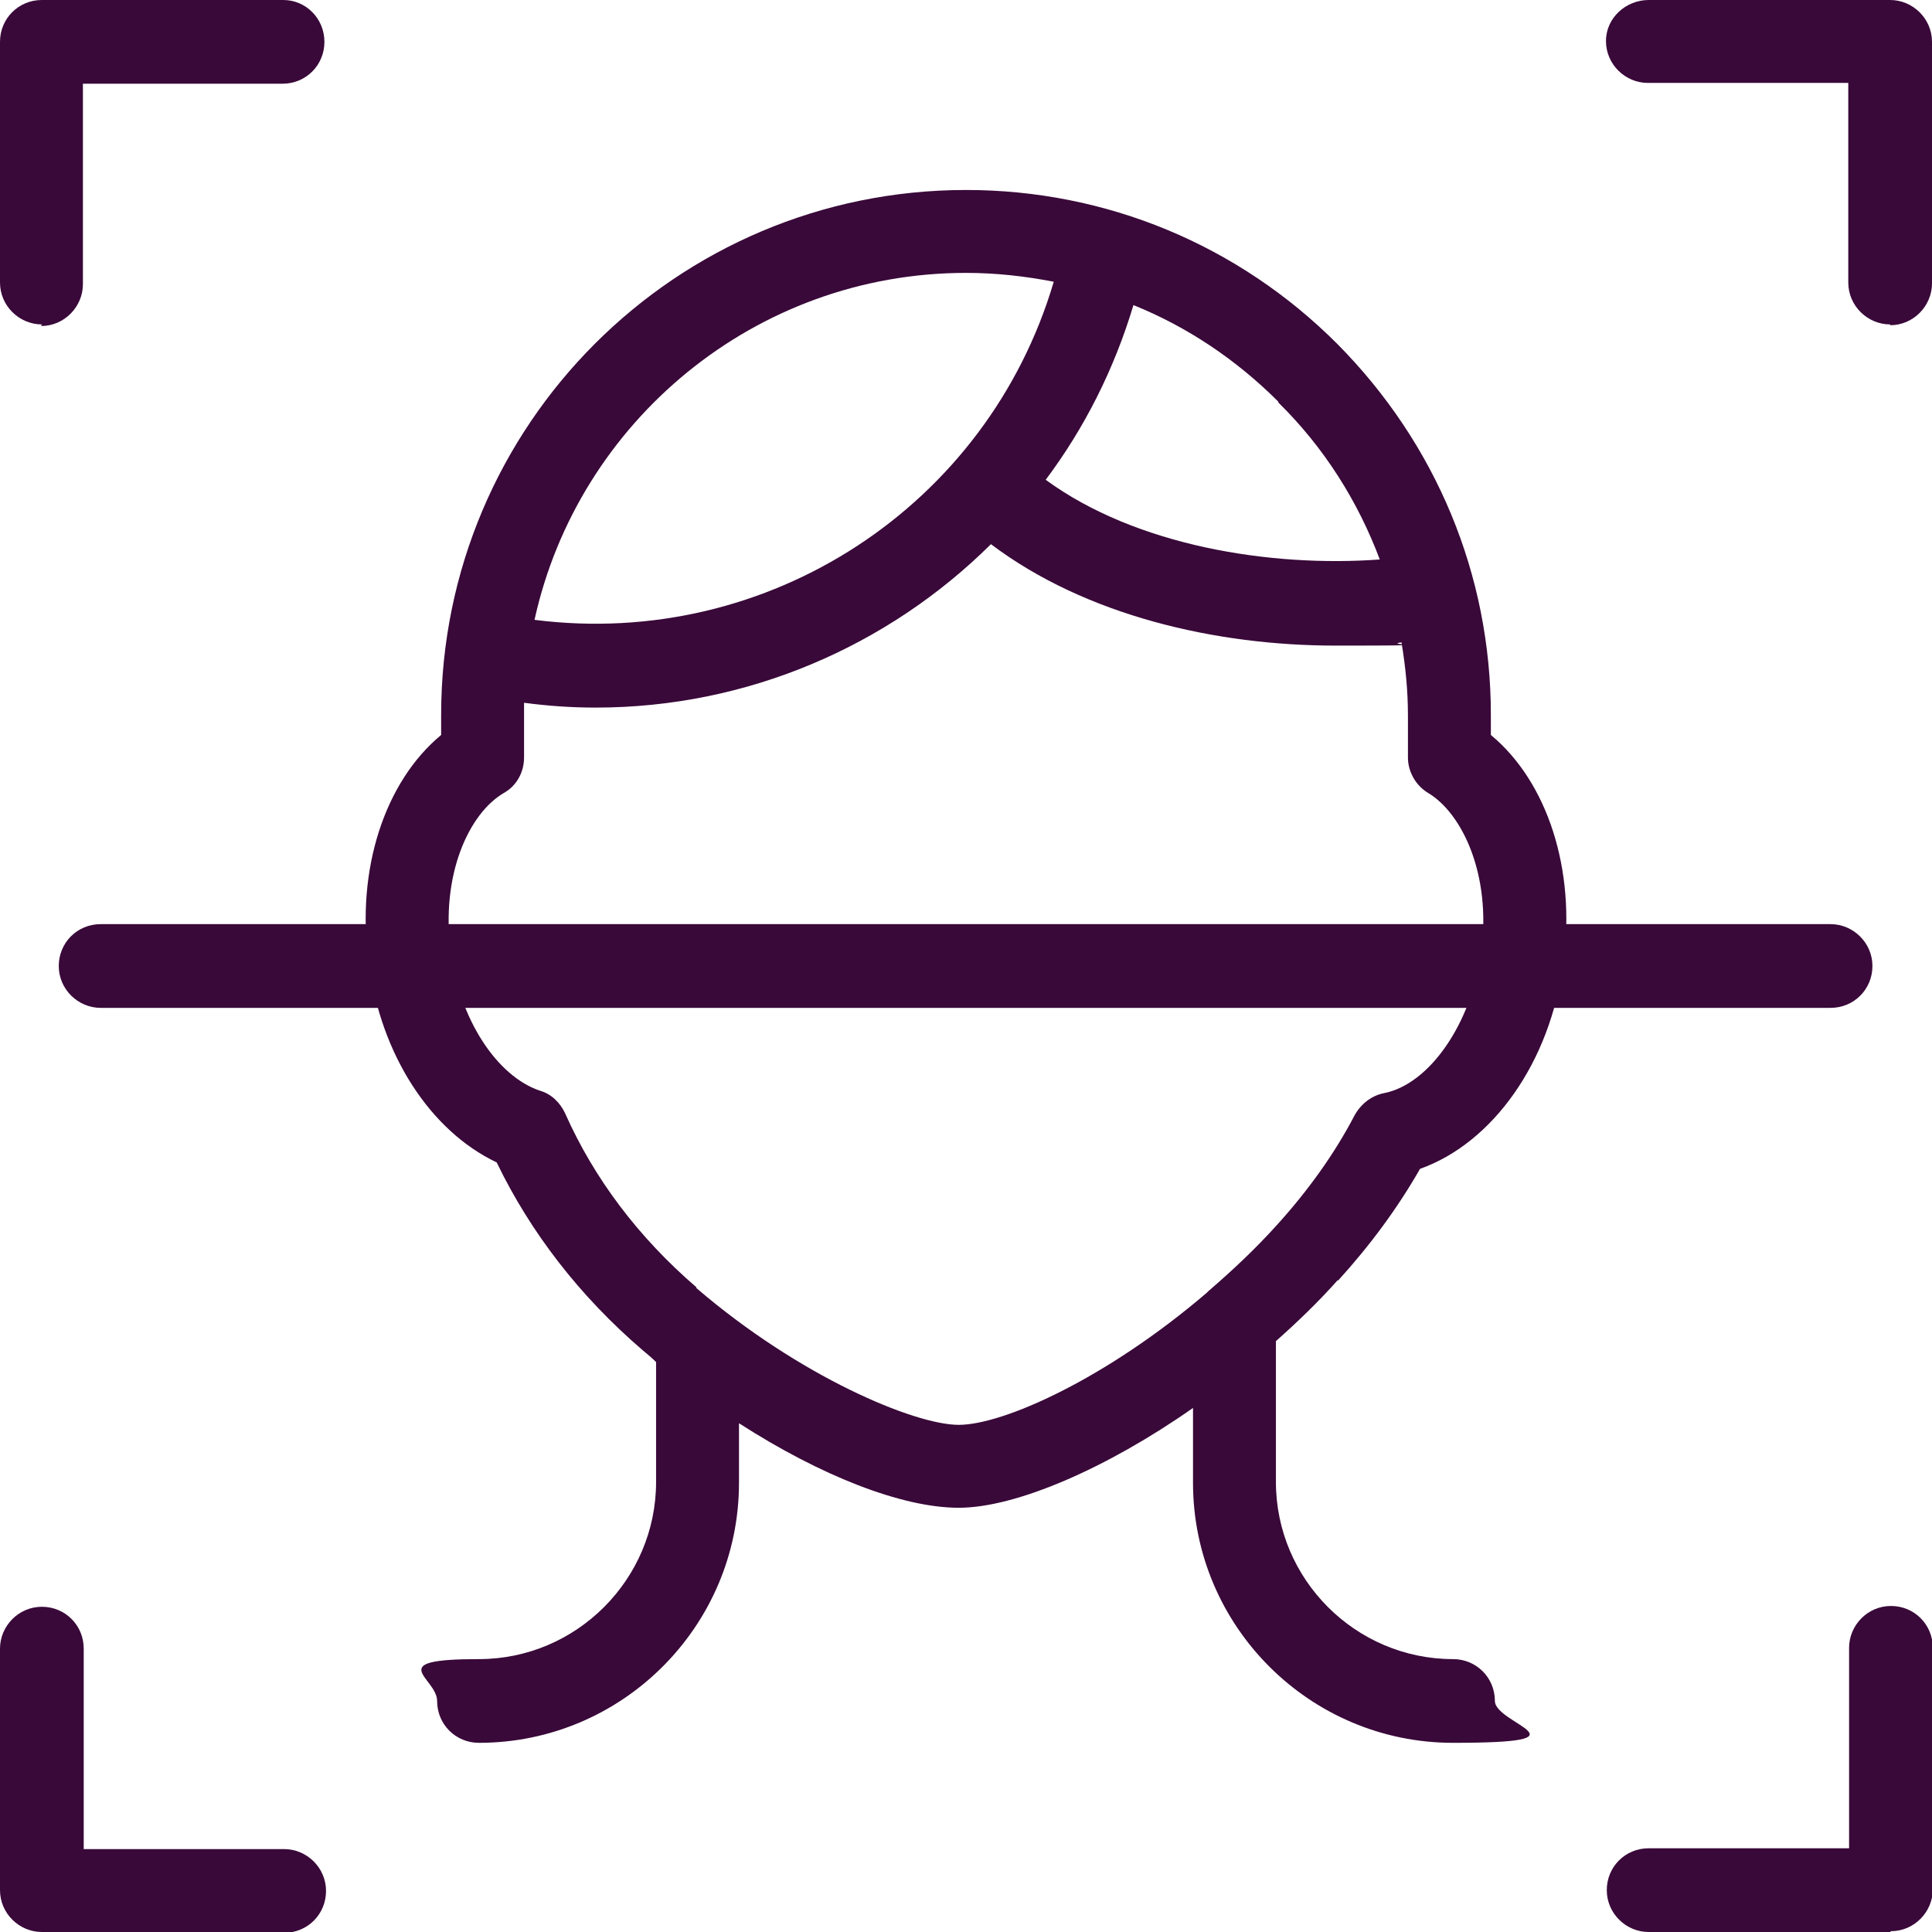
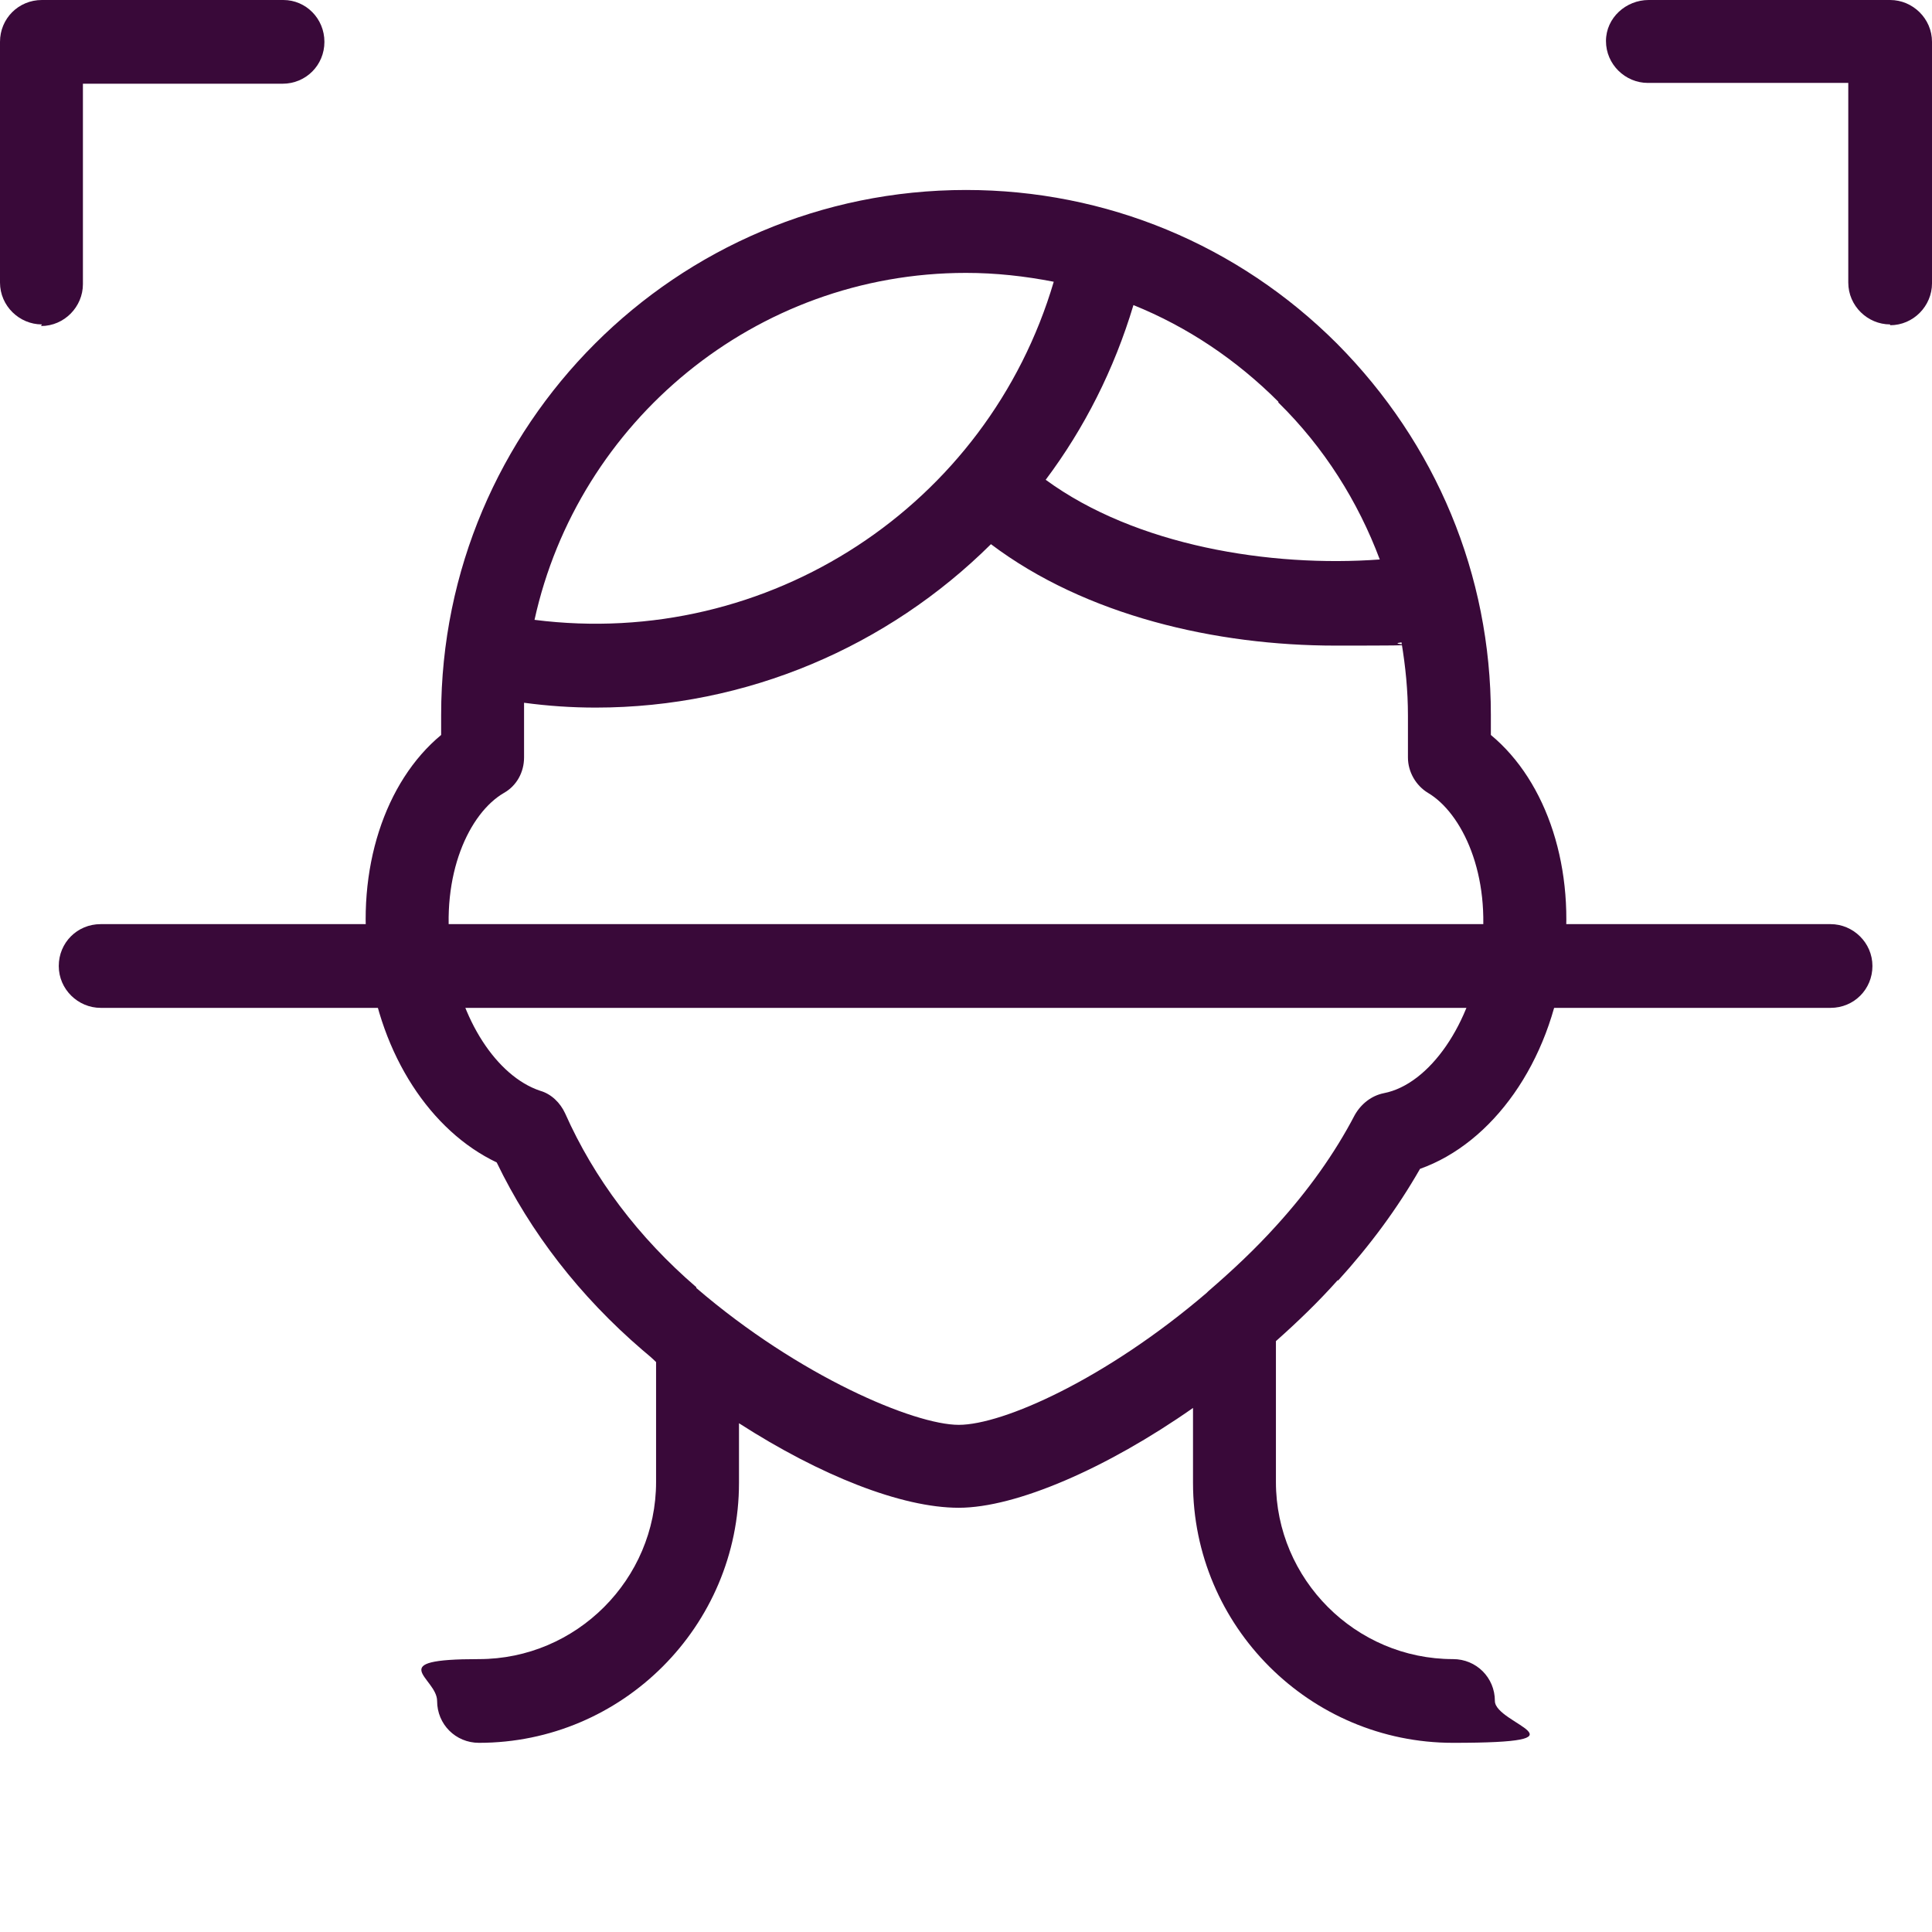
<svg xmlns="http://www.w3.org/2000/svg" version="1.1" viewBox="0 0 240 240">
  <defs>
    <style>
      .cls-1 {
        fill: #390939;
      }
    </style>
  </defs>
  <g>
    <g id="Layer_1">
      <g>
        <path class="cls-1" d="M5.2,40.3c-2.8,0-5.2-2.3-5.2-5.2V5.2C0,2.3,2.3,0,5.2,0h30C38,0,40.3,2.3,40.3,5.2s-2.3,5.2-5.2,5.2H10.3v24.9c0,2.8-2.3,5.2-5.2,5.2h0ZM5.2,40.3" />
        <path class="cls-1" d="M234.8,40.3c-2.8,0-5.2-2.3-5.2-5.2V10.3h-24.9c-2.8,0-5.2-2.3-5.2-5.2S202,0,204.8,0h30c2.8,0,5.2,2.3,5.2,5.2v30c0,2.8-2.3,5.2-5.2,5.2h0ZM234.8,40.3" />
-         <path class="cls-1" d="M35.2,240H5.2c-2.8,0-5.2-2.3-5.2-5.2v-30c0-2.8,2.3-5.2,5.2-5.2s5.2,2.3,5.2,5.2v24.9h24.9c2.8,0,5.2,2.3,5.2,5.2s-2.3,5.2-5.2,5.2h0ZM35.2,240" />
-         <path class="cls-1" d="M234.8,240h-30c-2.8,0-5.2-2.3-5.2-5.2s2.3-5.2,5.2-5.2h24.9v-24.9c0-2.8,2.3-5.2,5.2-5.2s5.2,2.3,5.2,5.2v30c0,2.8-2.3,5.2-5.2,5.2h0ZM234.8,240" />
        <path class="cls-1" d="M166.2,159.1c4-4.4,7.4-9,10.2-13.9,9-3.2,16.2-13.2,17.8-25.6,1.6-11.6-2-22.5-9-28.3v-2.5c0-17.4-6.8-33.7-19.1-46.1-12.3-12.3-28.7-19.1-46.1-19.1-36,0-65.2,29.2-65.2,65.2v2.5c-7,5.8-10.6,16.7-9,28.3,1.5,11.5,7.7,20.9,15.9,24.8,4.2,8.7,10.3,16.6,18.1,23.3.6.5,1.2,1,1.7,1.5v14.9c0,12.1-9.9,22-22,22s-5.2,2.3-5.2,5.2,2.3,5.2,5.2,5.2c17.8,0,32.3-14.5,32.3-32.3v-7.4c10.1,6.5,20.2,10.5,27.3,10.5s18.4-4.9,29.1-12.4v9.3c0,17.8,14.5,32.3,32.3,32.3s5.2-2.3,5.2-5.2-2.3-5.2-5.2-5.2c-12.1,0-22-9.9-22-22v-17.5c2.7-2.4,5.3-4.9,7.7-7.6h0ZM158.8,50c5.7,5.6,9.9,12.3,12.6,19.5-13.6,1-30.3-1.7-41.5-9.9,4.8-6.4,8.5-13.7,10.9-21.7,6.7,2.7,12.8,6.8,18,12h0ZM120,33.9c3.7,0,7.3.4,10.9,1.1-8.2,27.8-35.4,45.7-64.5,42,5.4-24.6,27.4-43.1,53.6-43.1h0ZM86.5,159.9c-7.2-6.2-12.7-13.5-16.3-21.6-.6-1.3-1.7-2.4-3.1-2.8-5.4-1.8-10-8.9-11.1-17.2-1.3-9.7,2.3-17.3,6.6-19.8,1.6-.9,2.5-2.6,2.5-4.4v-5.2c0-.5,0-1,0-1.6,3,.4,5.9.6,8.9.6,18.8,0,36.3-7.6,49.1-20.3,11.8,8.9,28,12.6,42.8,12.6s5.6-.1,8.2-.4c.5,3,.8,6,.8,9.1v5.2c0,1.8,1,3.5,2.5,4.4,4.2,2.5,7.9,10.1,6.6,19.8-1.2,8.8-6.4,16.4-12.1,17.5-1.5.3-2.8,1.3-3.6,2.7-2.5,4.8-5.8,9.4-9.7,13.7-2.7,3-5.6,5.7-8.5,8.2,0,0-.1.1-.2.2-12.5,10.7-25.3,16.4-30.8,16.4s-19.8-6-32.6-17h0ZM86.5,159.9" />
        <path class="cls-1" d="M227.5,125.2H12.5c-2.8,0-5.2-2.3-5.2-5.2s2.3-5.2,5.2-5.2h214.9c2.8,0,5.2,2.3,5.2,5.2s-2.3,5.2-5.2,5.2h0ZM227.5,125.2" />
      </g>
    </g>
  </g>
</svg>